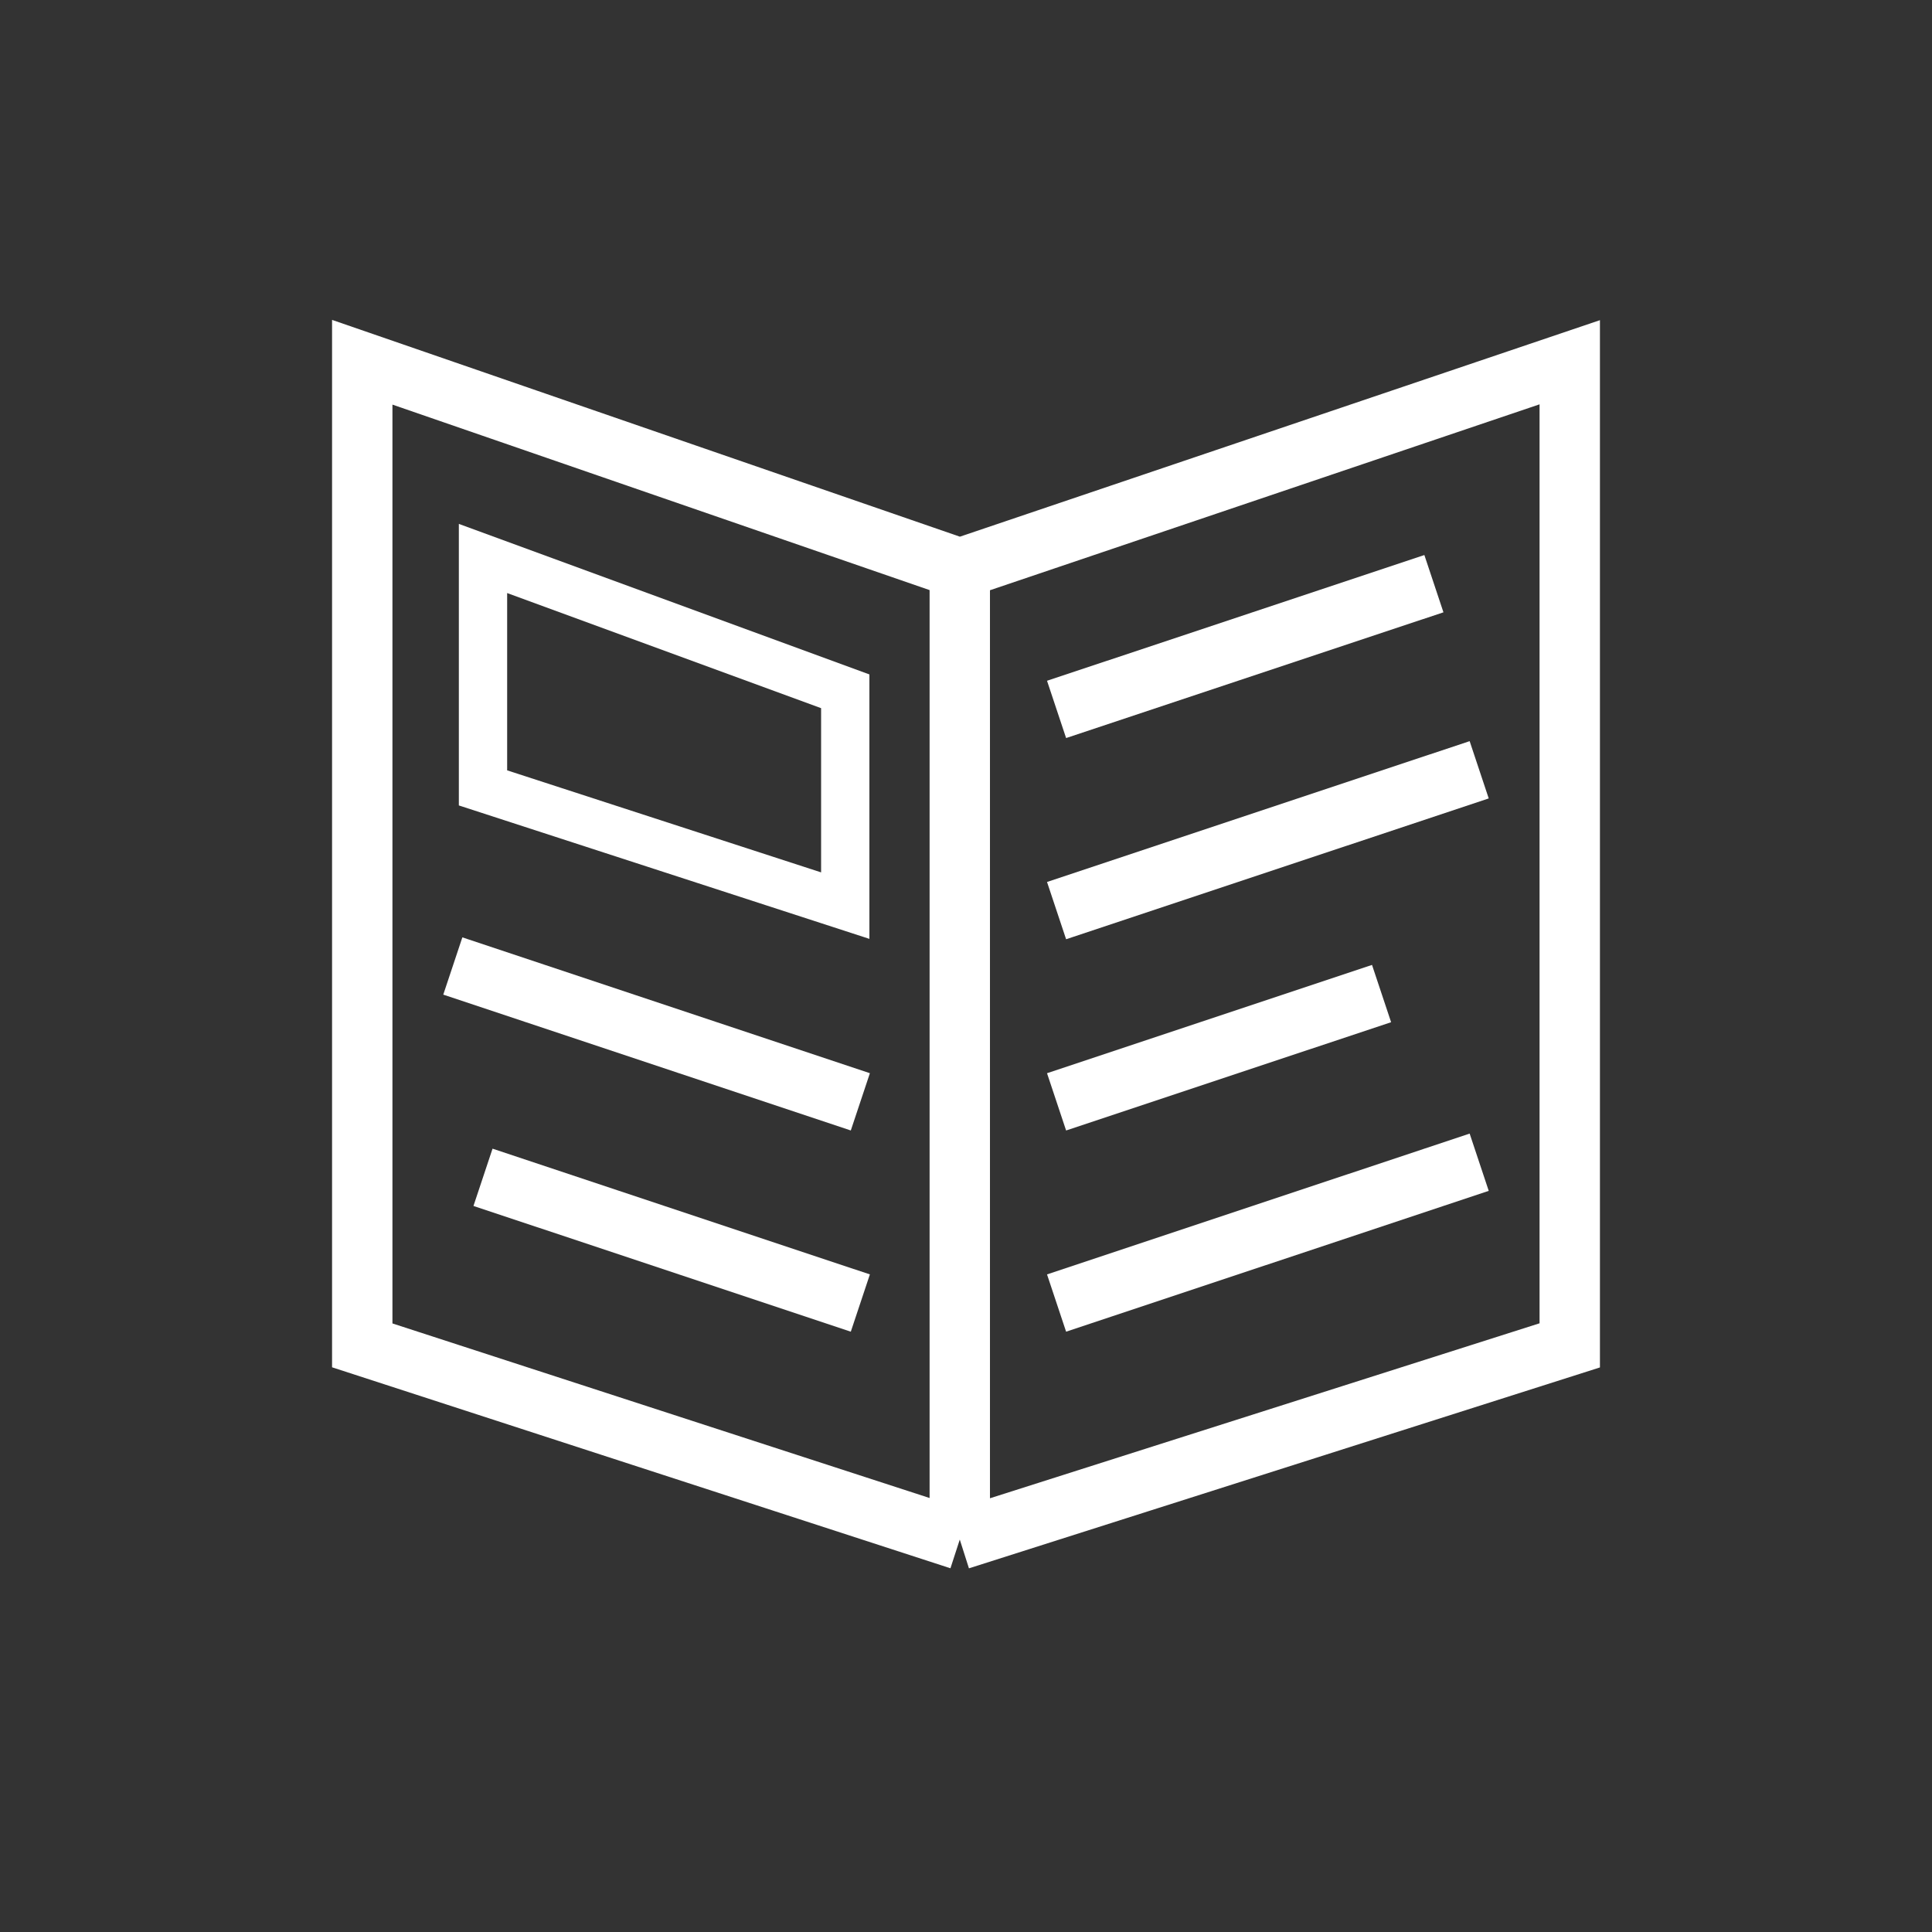
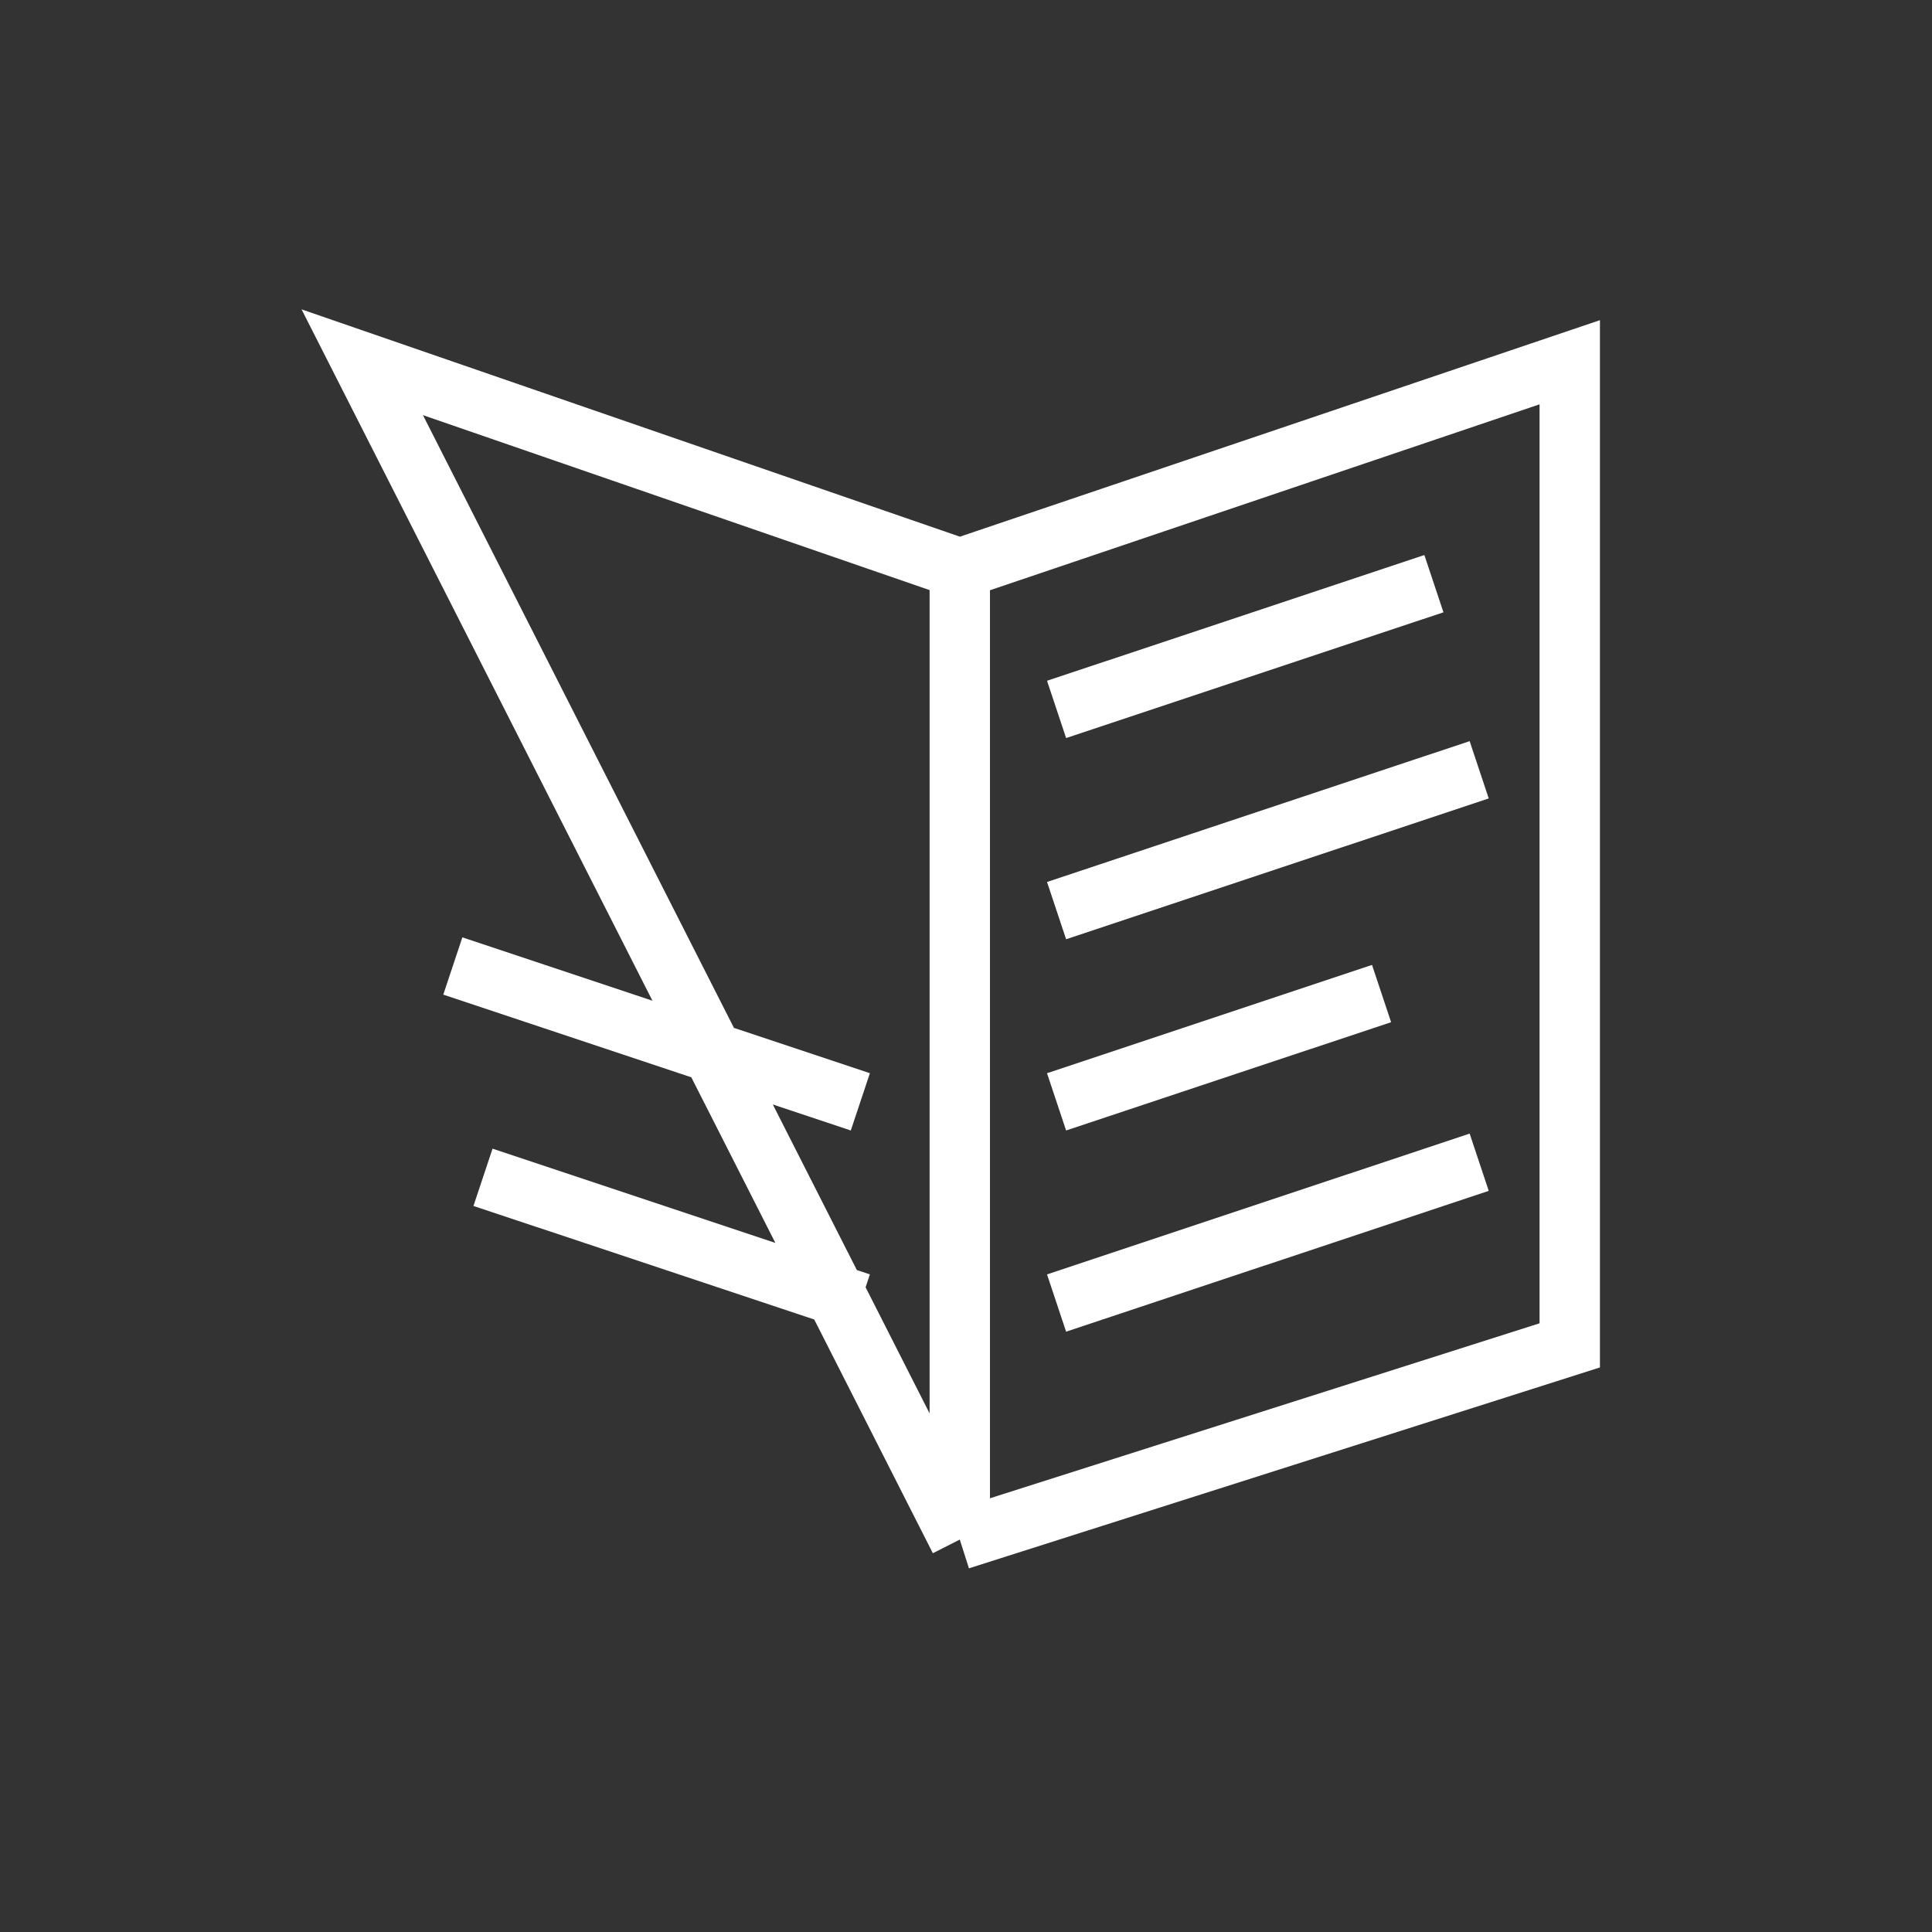
<svg xmlns="http://www.w3.org/2000/svg" width="64" height="64" viewBox="0 0 64 64" fill="none">
  <rect x="0" y="0" width="64" height="64" fill="#333333" stroke="none" />
-   <path d="M31.794 18.835L52 12V44.567L31.794 51M31.794 18.835V51M31.794 18.835L12 12V44.567L31.794 51M35 23.5L47.5 19.335M28.5 36.5L15 32M35 36.5L45.766 32.913M35 43.165L49 38.5M35 30.165L49 25.5M28.5 43.165L16 39" stroke="white" stroke-width="2" />
-   <path d="M28 30V22.9L16 18.5V26.1L28 30Z" stroke="white" stroke-width="1.6" />
+   <path d="M31.794 18.835L52 12V44.567L31.794 51M31.794 18.835V51M31.794 18.835L12 12L31.794 51M35 23.5L47.5 19.335M28.5 36.5L15 32M35 36.5L45.766 32.913M35 43.165L49 38.5M35 30.165L49 25.5M28.5 43.165L16 39" stroke="white" stroke-width="2" />
</svg>